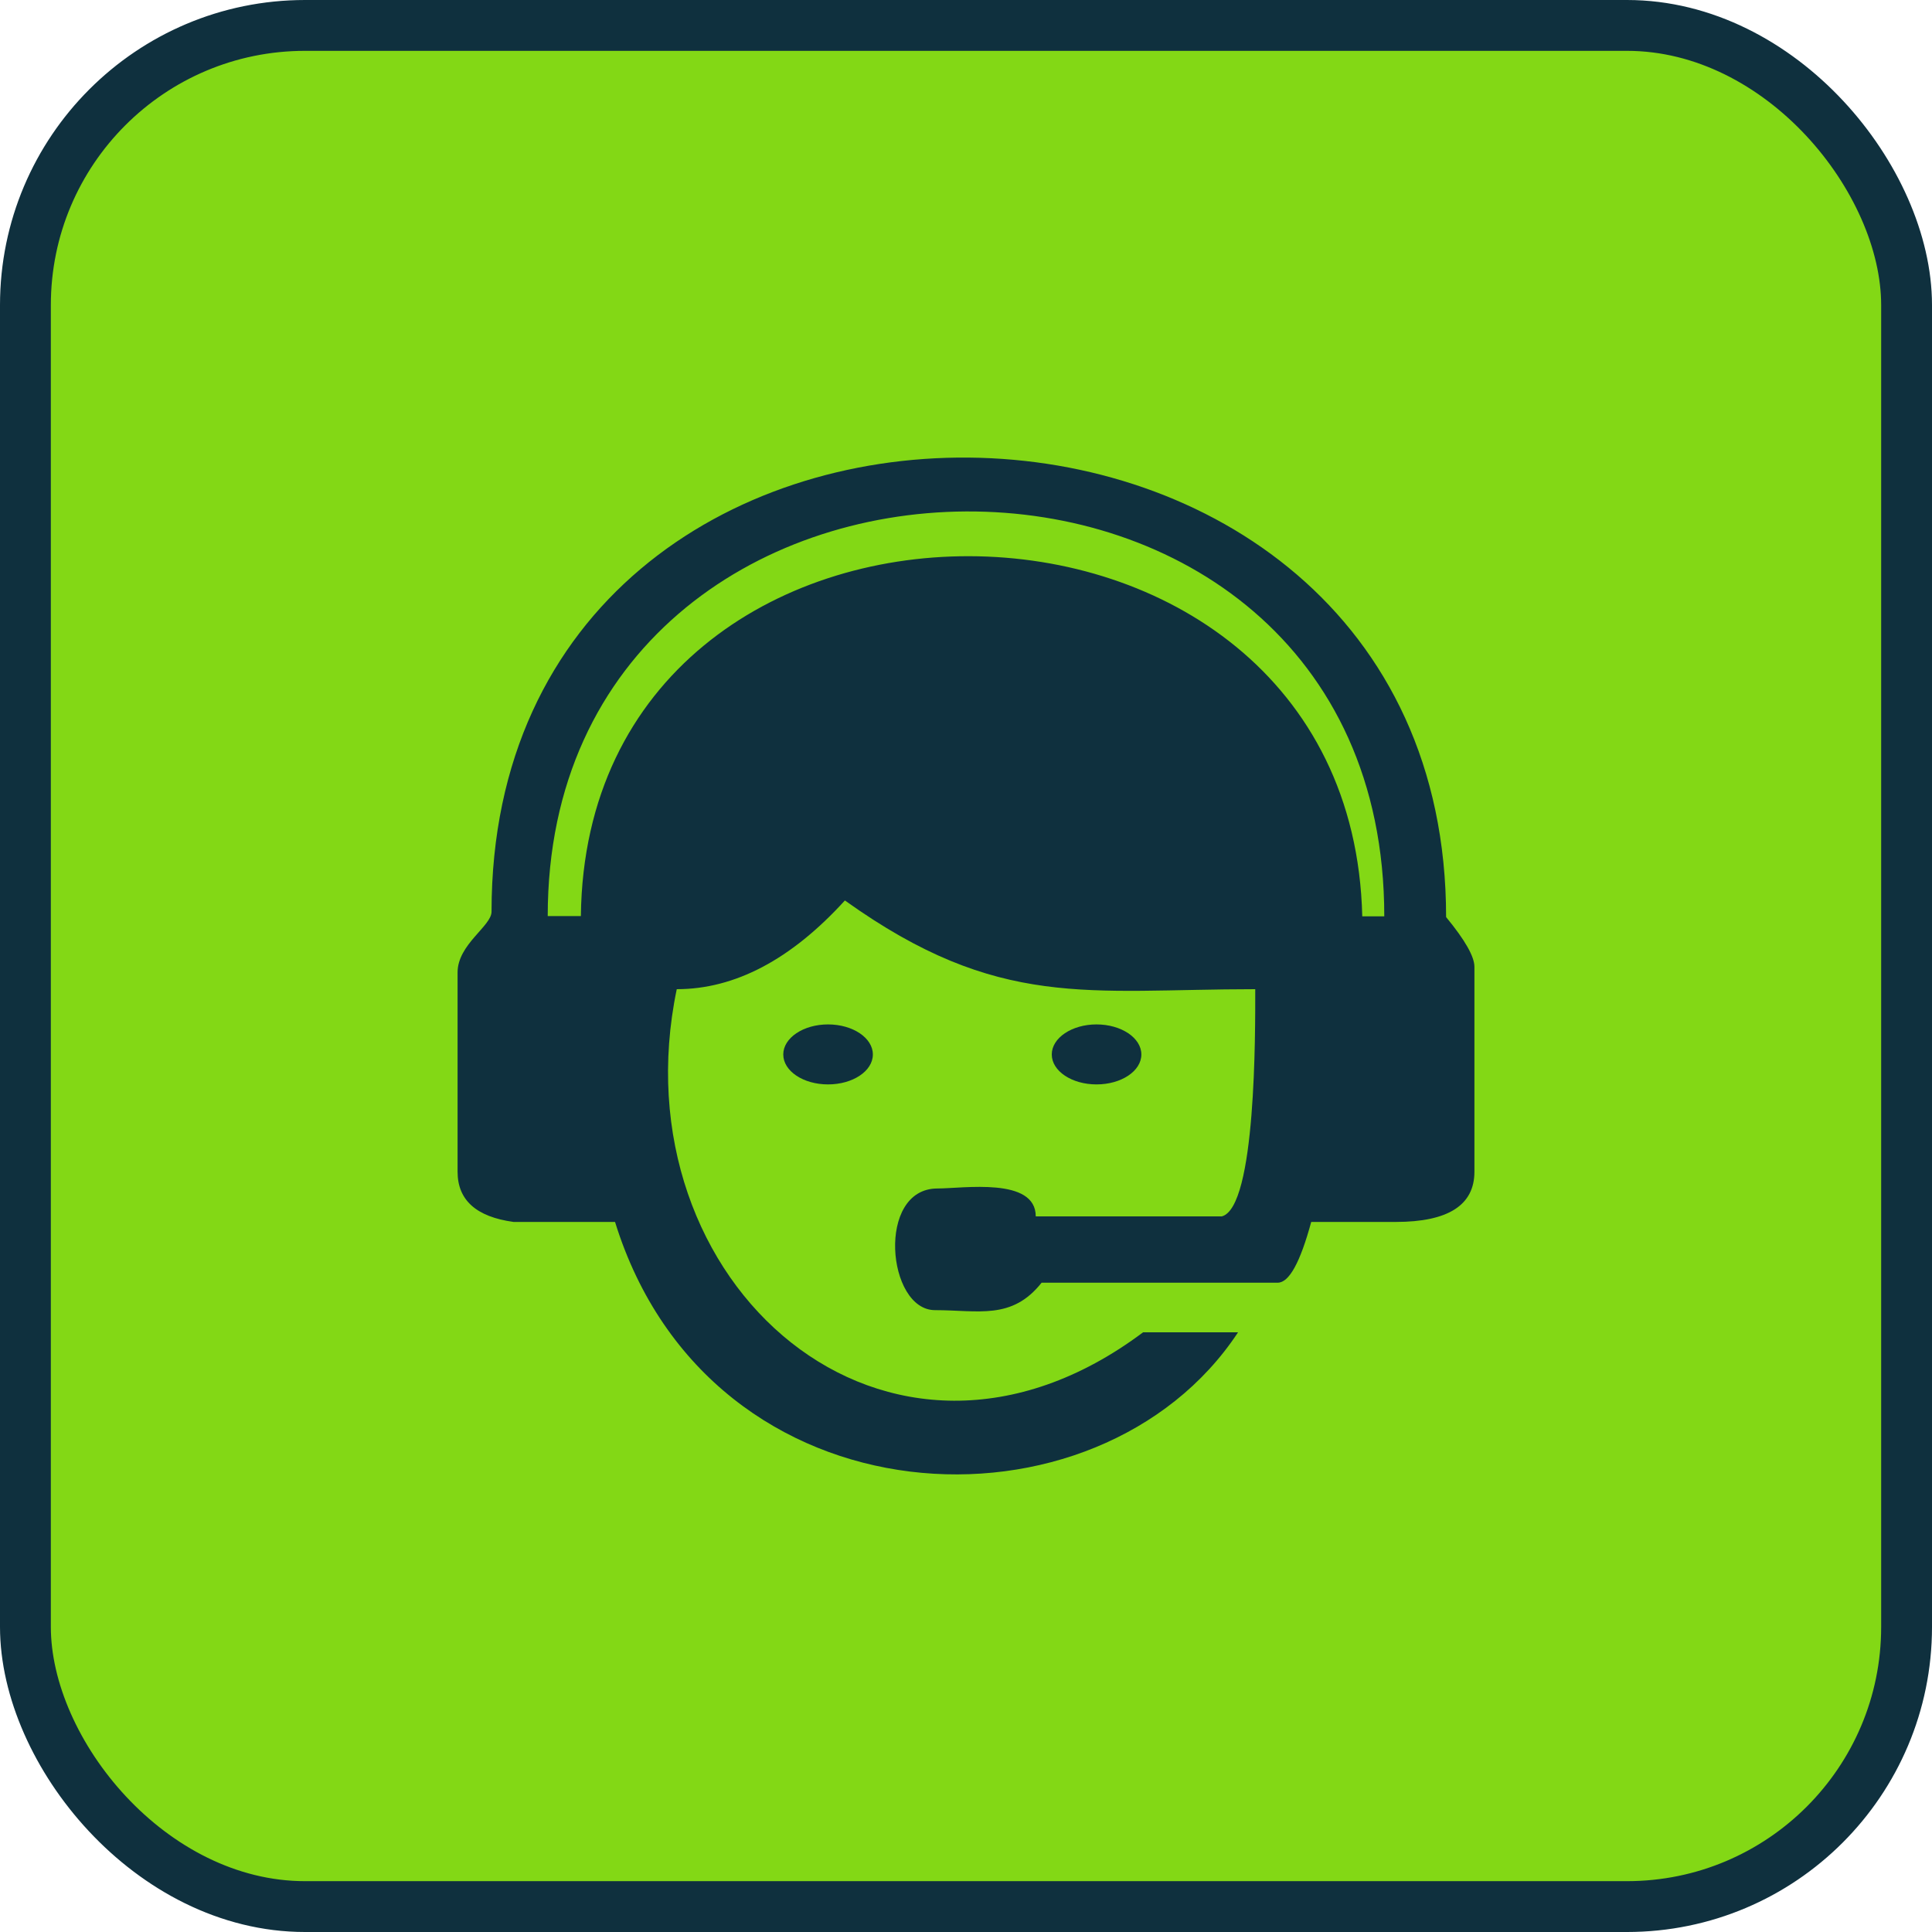
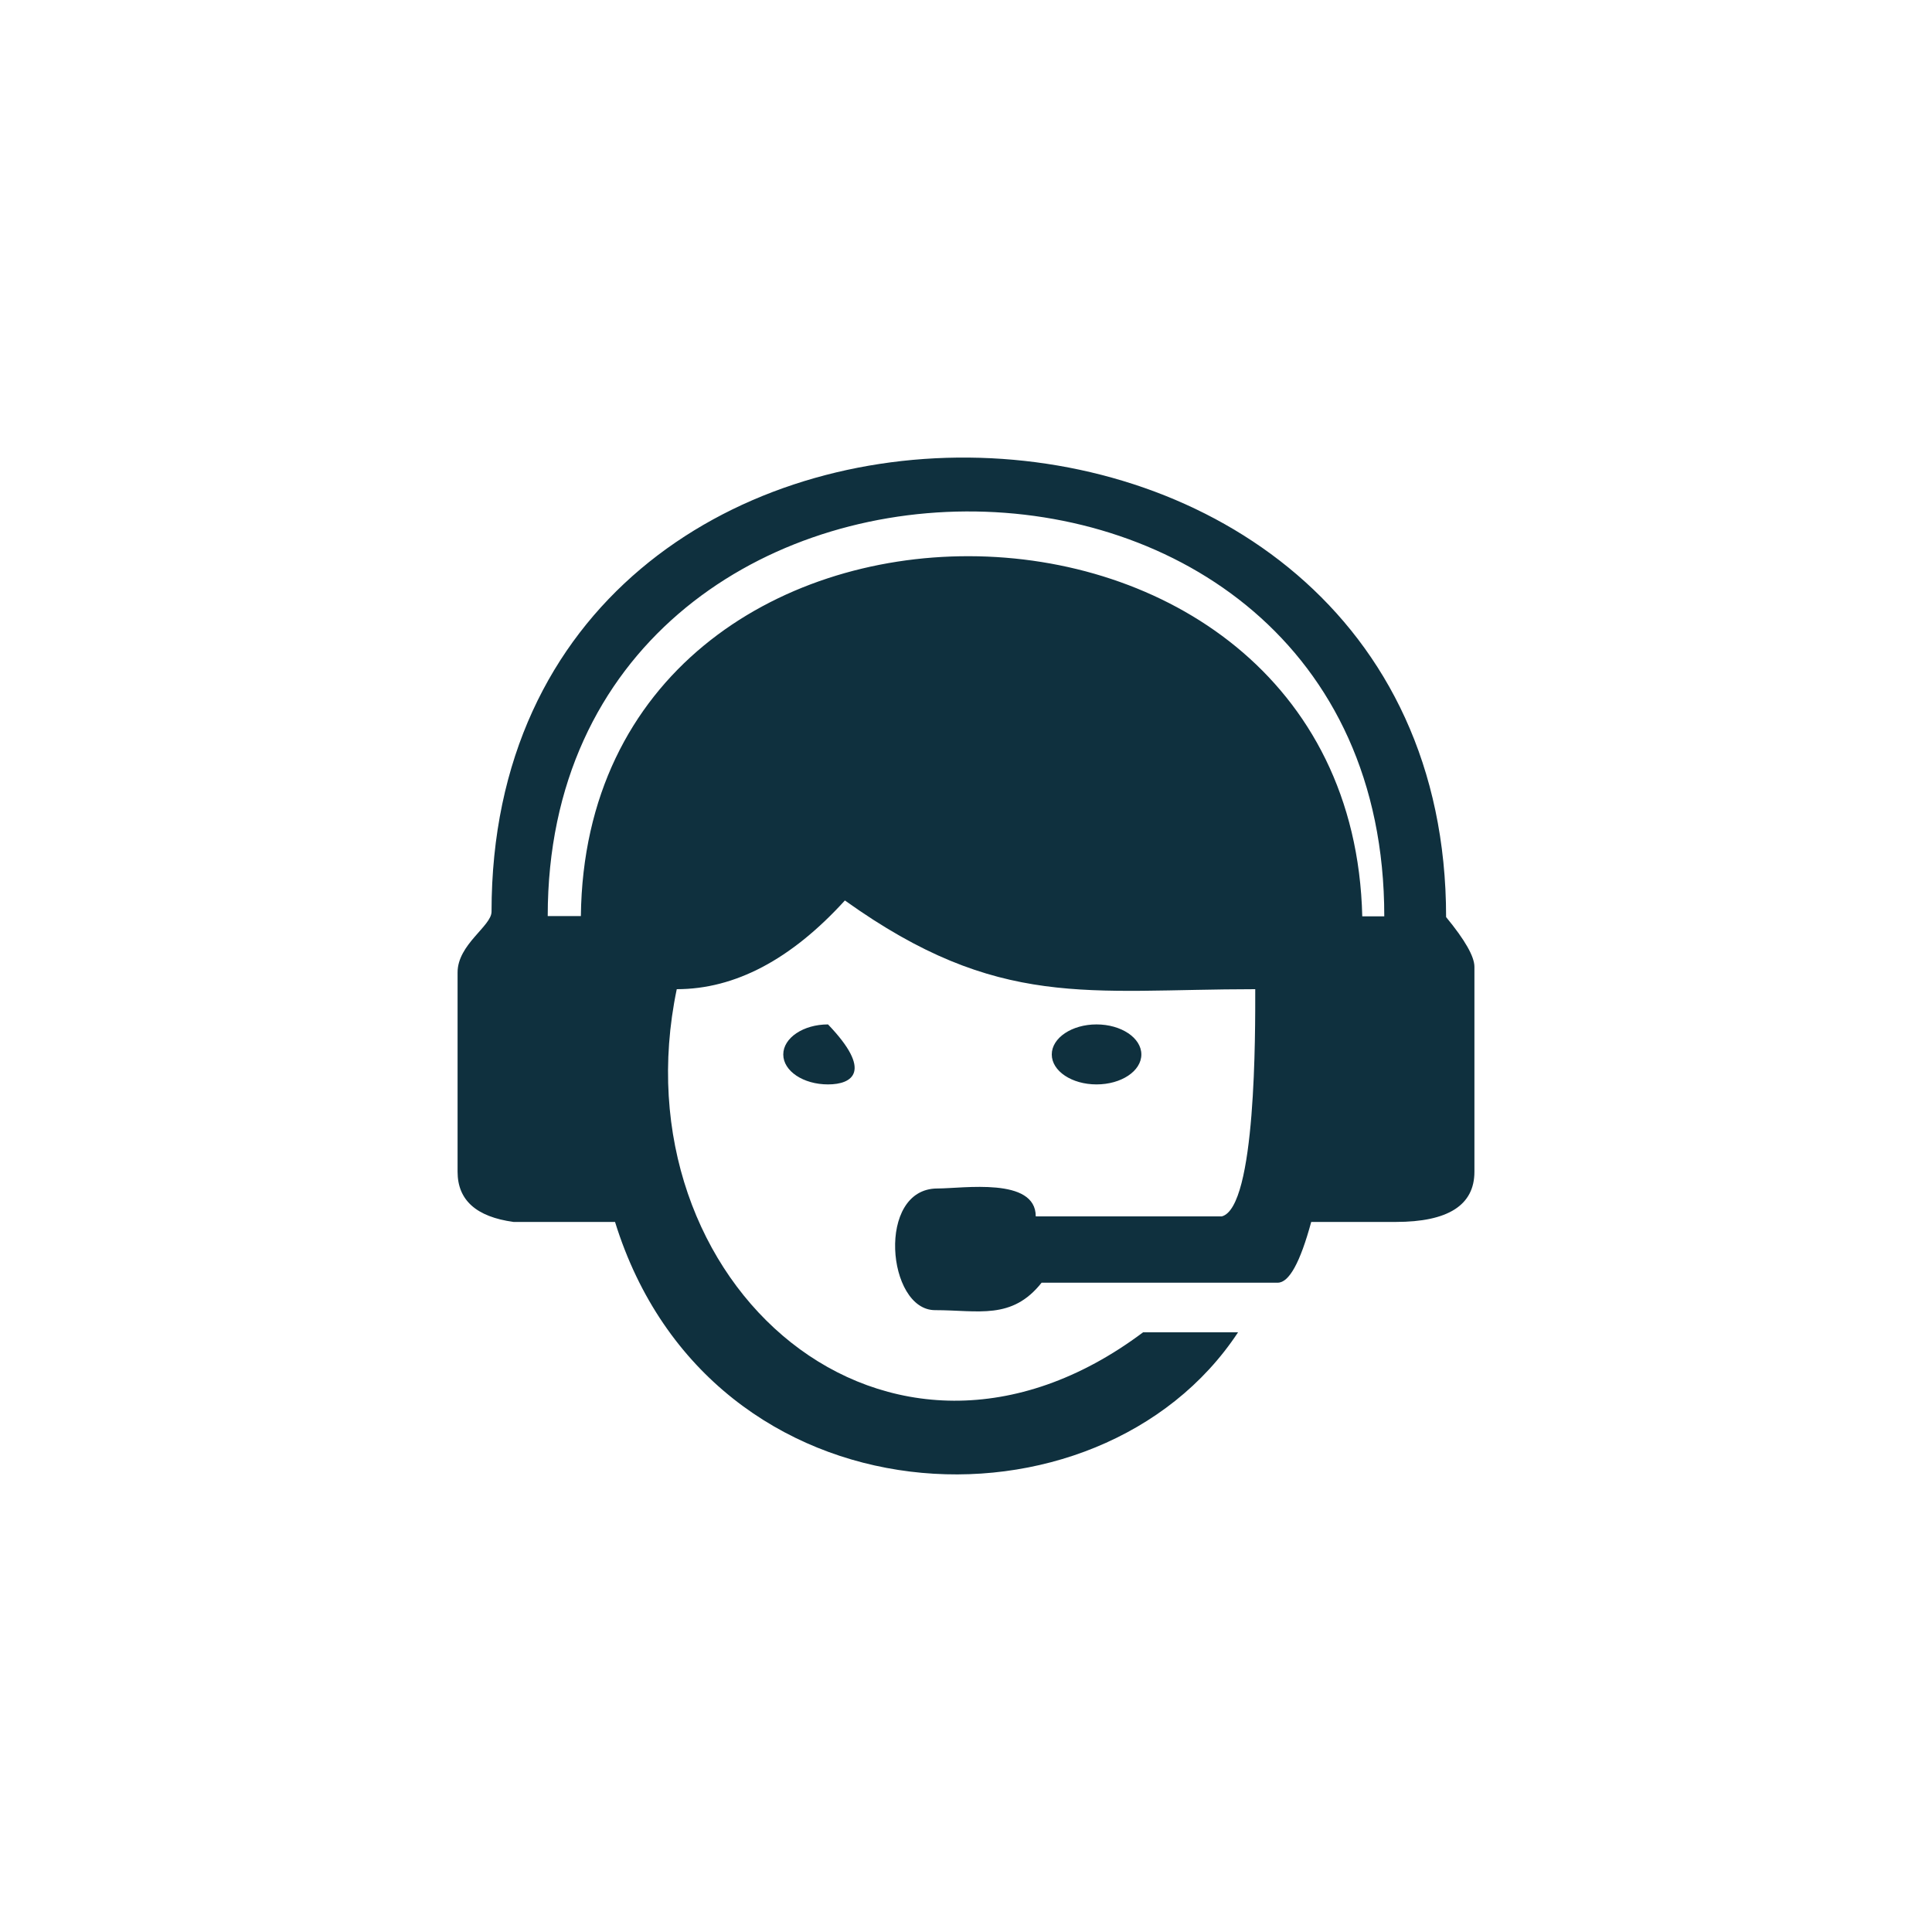
<svg xmlns="http://www.w3.org/2000/svg" width="38" height="38" viewBox="0 0 38 38" fill="none">
-   <rect x="0.5" y="0.5" width="37" height="37" rx="5.5" fill="#83D815" stroke="#0F303E" />
-   <path d="M9.668 17.931C9.668 18.216 9 18.574 9 19.127V23.047C9 23.605 9.368 23.934 10.101 24.034H12.097C13.97 30.078 21.612 30.36 24.351 26.205H22.483C17.459 29.969 12.106 25.229 13.311 19.456C14.454 19.456 15.56 18.874 16.618 17.711C19.645 19.876 21.396 19.456 24.689 19.456C24.689 20.28 24.709 23.754 24.03 23.925H20.372C20.372 23.147 18.944 23.376 18.438 23.376C17.231 23.376 17.444 25.769 18.391 25.769C19.241 25.769 19.902 25.969 20.487 25.229H25.131C25.355 25.229 25.573 24.832 25.79 24.034H27.453C28.481 24.034 29 23.705 29 23.047V19.016C29 18.814 28.815 18.489 28.443 18.038C28.443 6.129 9.668 5.882 9.668 17.931ZM21.567 20.149C22.054 20.149 22.449 20.414 22.449 20.74C22.449 21.067 22.054 21.329 21.567 21.329C21.082 21.329 20.687 21.067 20.687 20.74C20.687 20.414 21.082 20.149 21.567 20.149ZM16.286 20.149C16.773 20.149 17.168 20.414 17.168 20.74C17.168 21.067 16.773 21.329 16.286 21.329C15.801 21.329 15.406 21.067 15.406 20.74C15.406 20.414 15.801 20.149 16.286 20.149ZM27.227 18.023C27.083 18.023 26.938 18.023 26.794 18.023C26.566 8.614 11.536 8.545 11.425 18.018H10.773C10.773 7.494 27.227 7.318 27.227 18.023Z" fill="#0F303E" />
+   <path d="M9.668 17.931C9.668 18.216 9 18.574 9 19.127V23.047C9 23.605 9.368 23.934 10.101 24.034H12.097C13.97 30.078 21.612 30.36 24.351 26.205H22.483C17.459 29.969 12.106 25.229 13.311 19.456C14.454 19.456 15.56 18.874 16.618 17.711C19.645 19.876 21.396 19.456 24.689 19.456C24.689 20.28 24.709 23.754 24.03 23.925H20.372C20.372 23.147 18.944 23.376 18.438 23.376C17.231 23.376 17.444 25.769 18.391 25.769C19.241 25.769 19.902 25.969 20.487 25.229H25.131C25.355 25.229 25.573 24.832 25.79 24.034H27.453C28.481 24.034 29 23.705 29 23.047V19.016C29 18.814 28.815 18.489 28.443 18.038C28.443 6.129 9.668 5.882 9.668 17.931ZM21.567 20.149C22.054 20.149 22.449 20.414 22.449 20.74C22.449 21.067 22.054 21.329 21.567 21.329C21.082 21.329 20.687 21.067 20.687 20.74C20.687 20.414 21.082 20.149 21.567 20.149ZM16.286 20.149C17.168 21.067 16.773 21.329 16.286 21.329C15.801 21.329 15.406 21.067 15.406 20.74C15.406 20.414 15.801 20.149 16.286 20.149ZM27.227 18.023C27.083 18.023 26.938 18.023 26.794 18.023C26.566 8.614 11.536 8.545 11.425 18.018H10.773C10.773 7.494 27.227 7.318 27.227 18.023Z" fill="#0F303E" />
</svg>